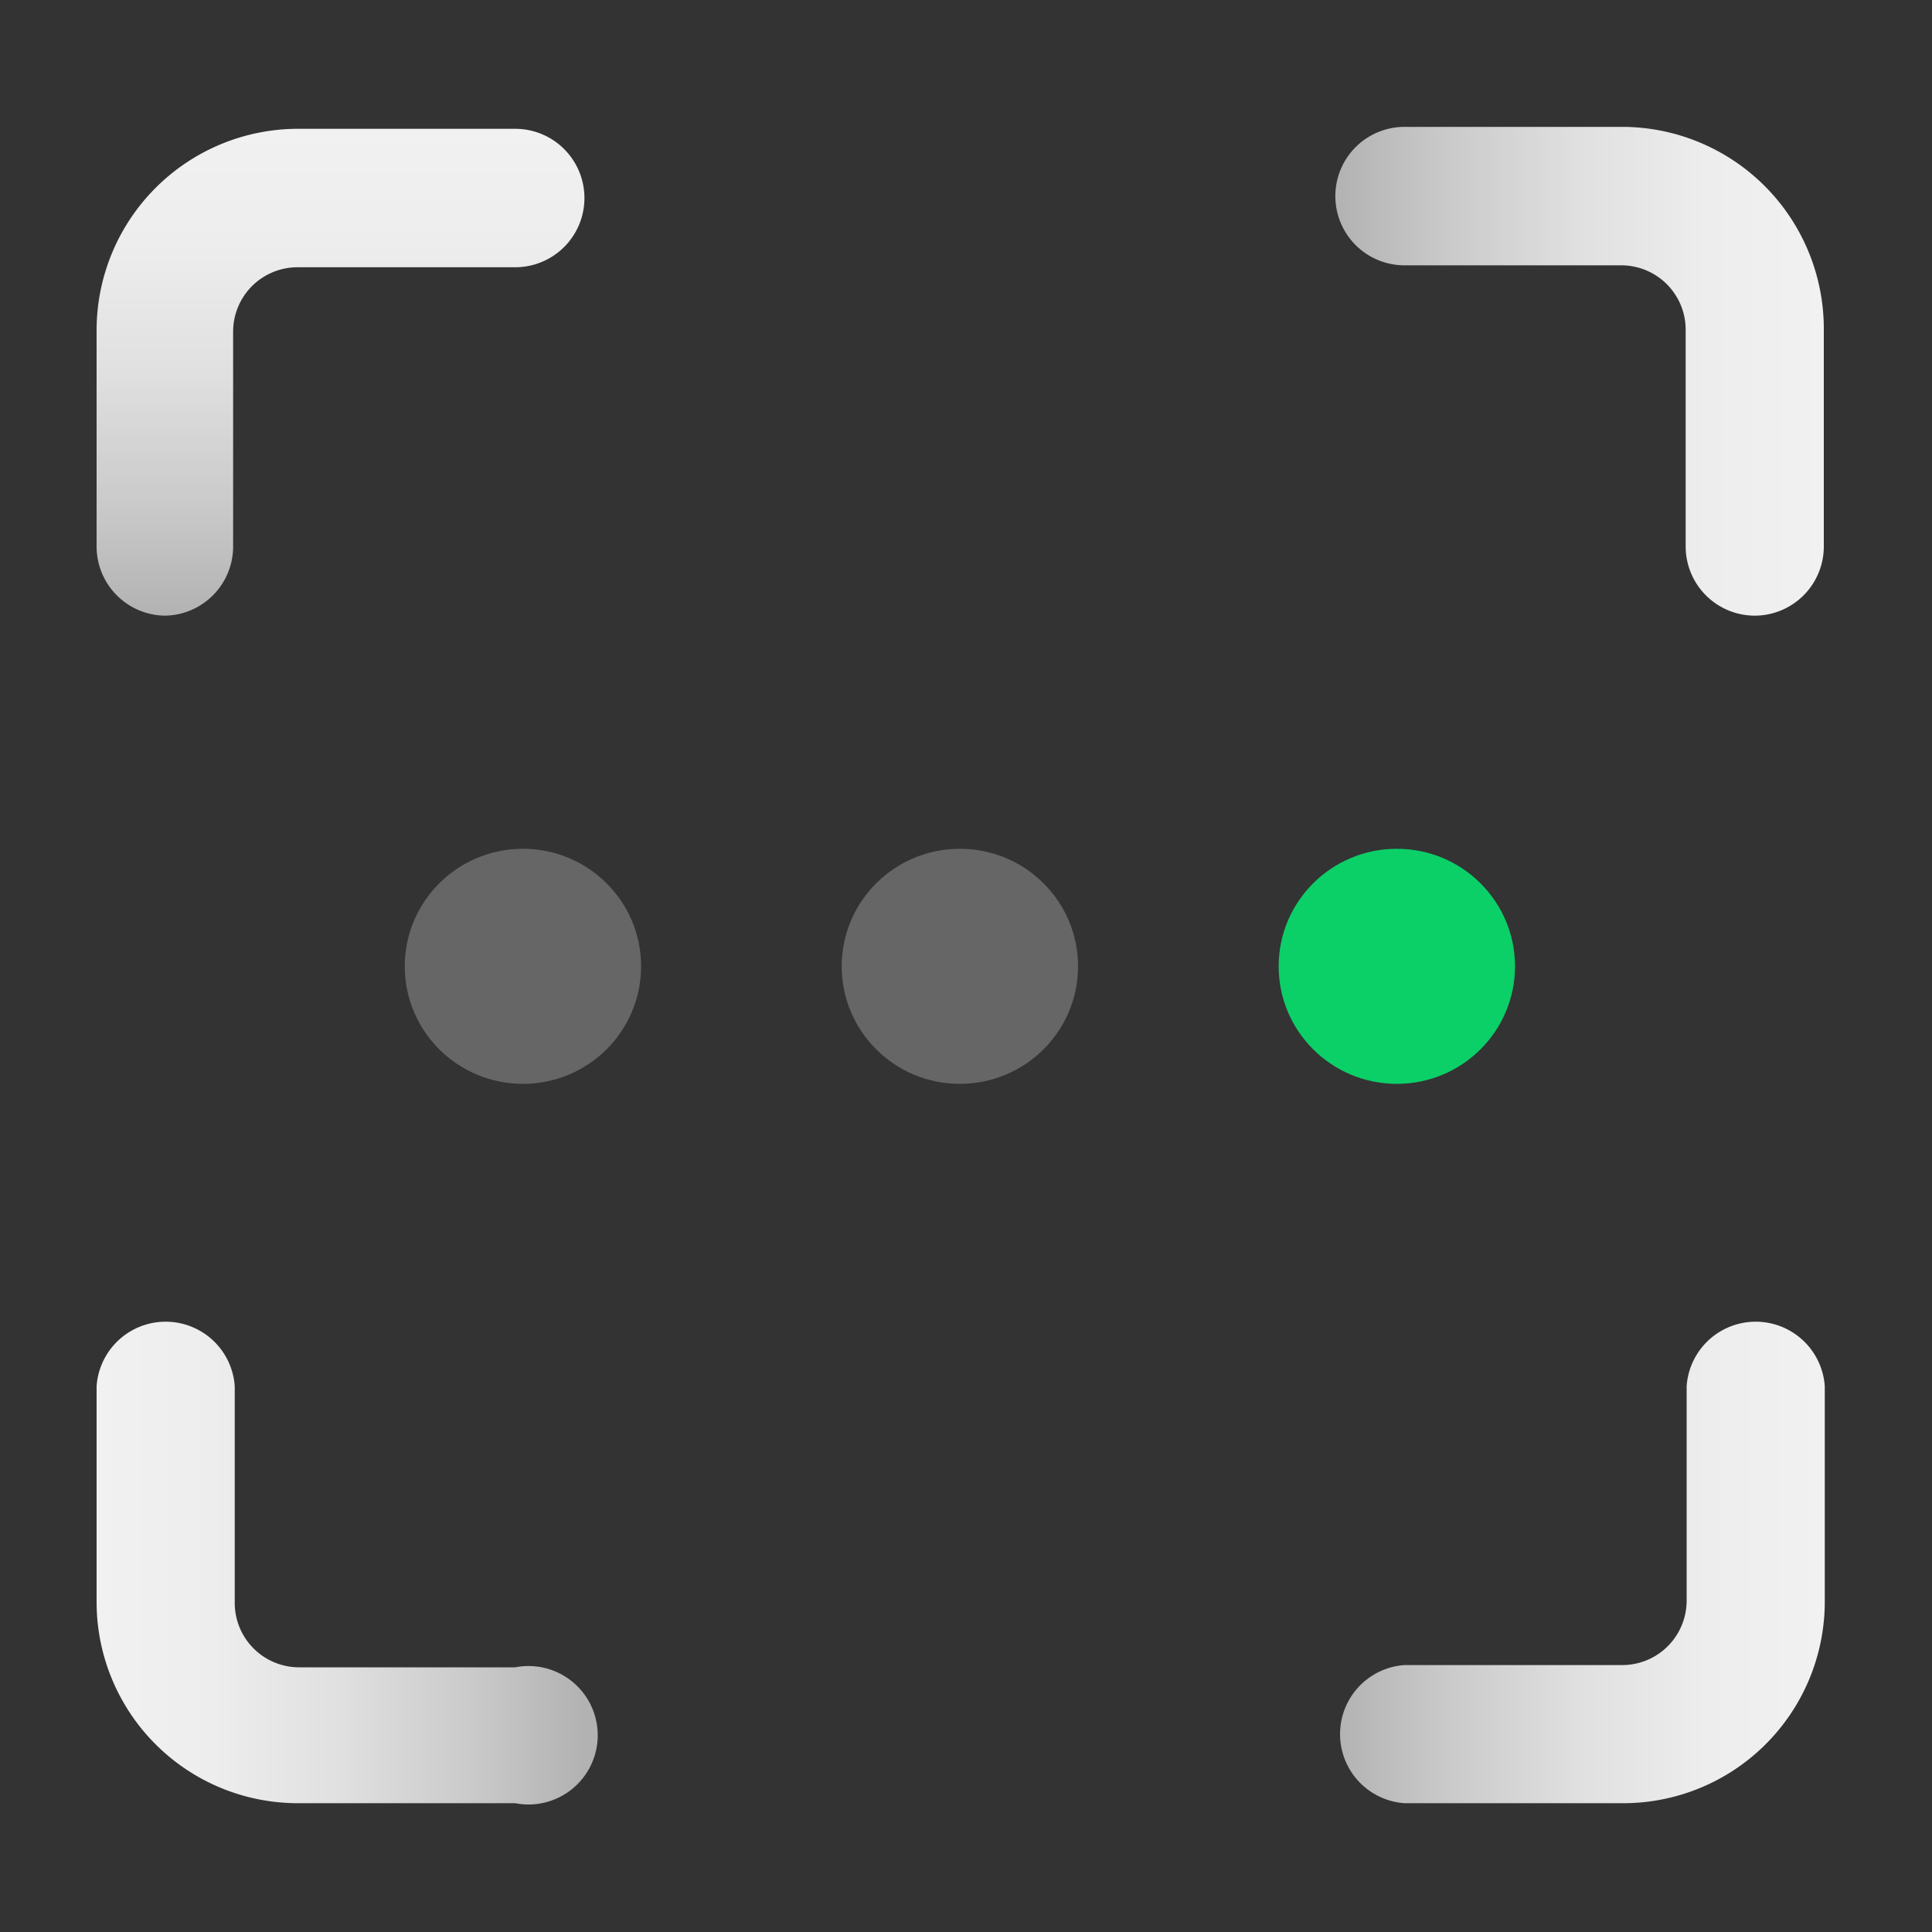
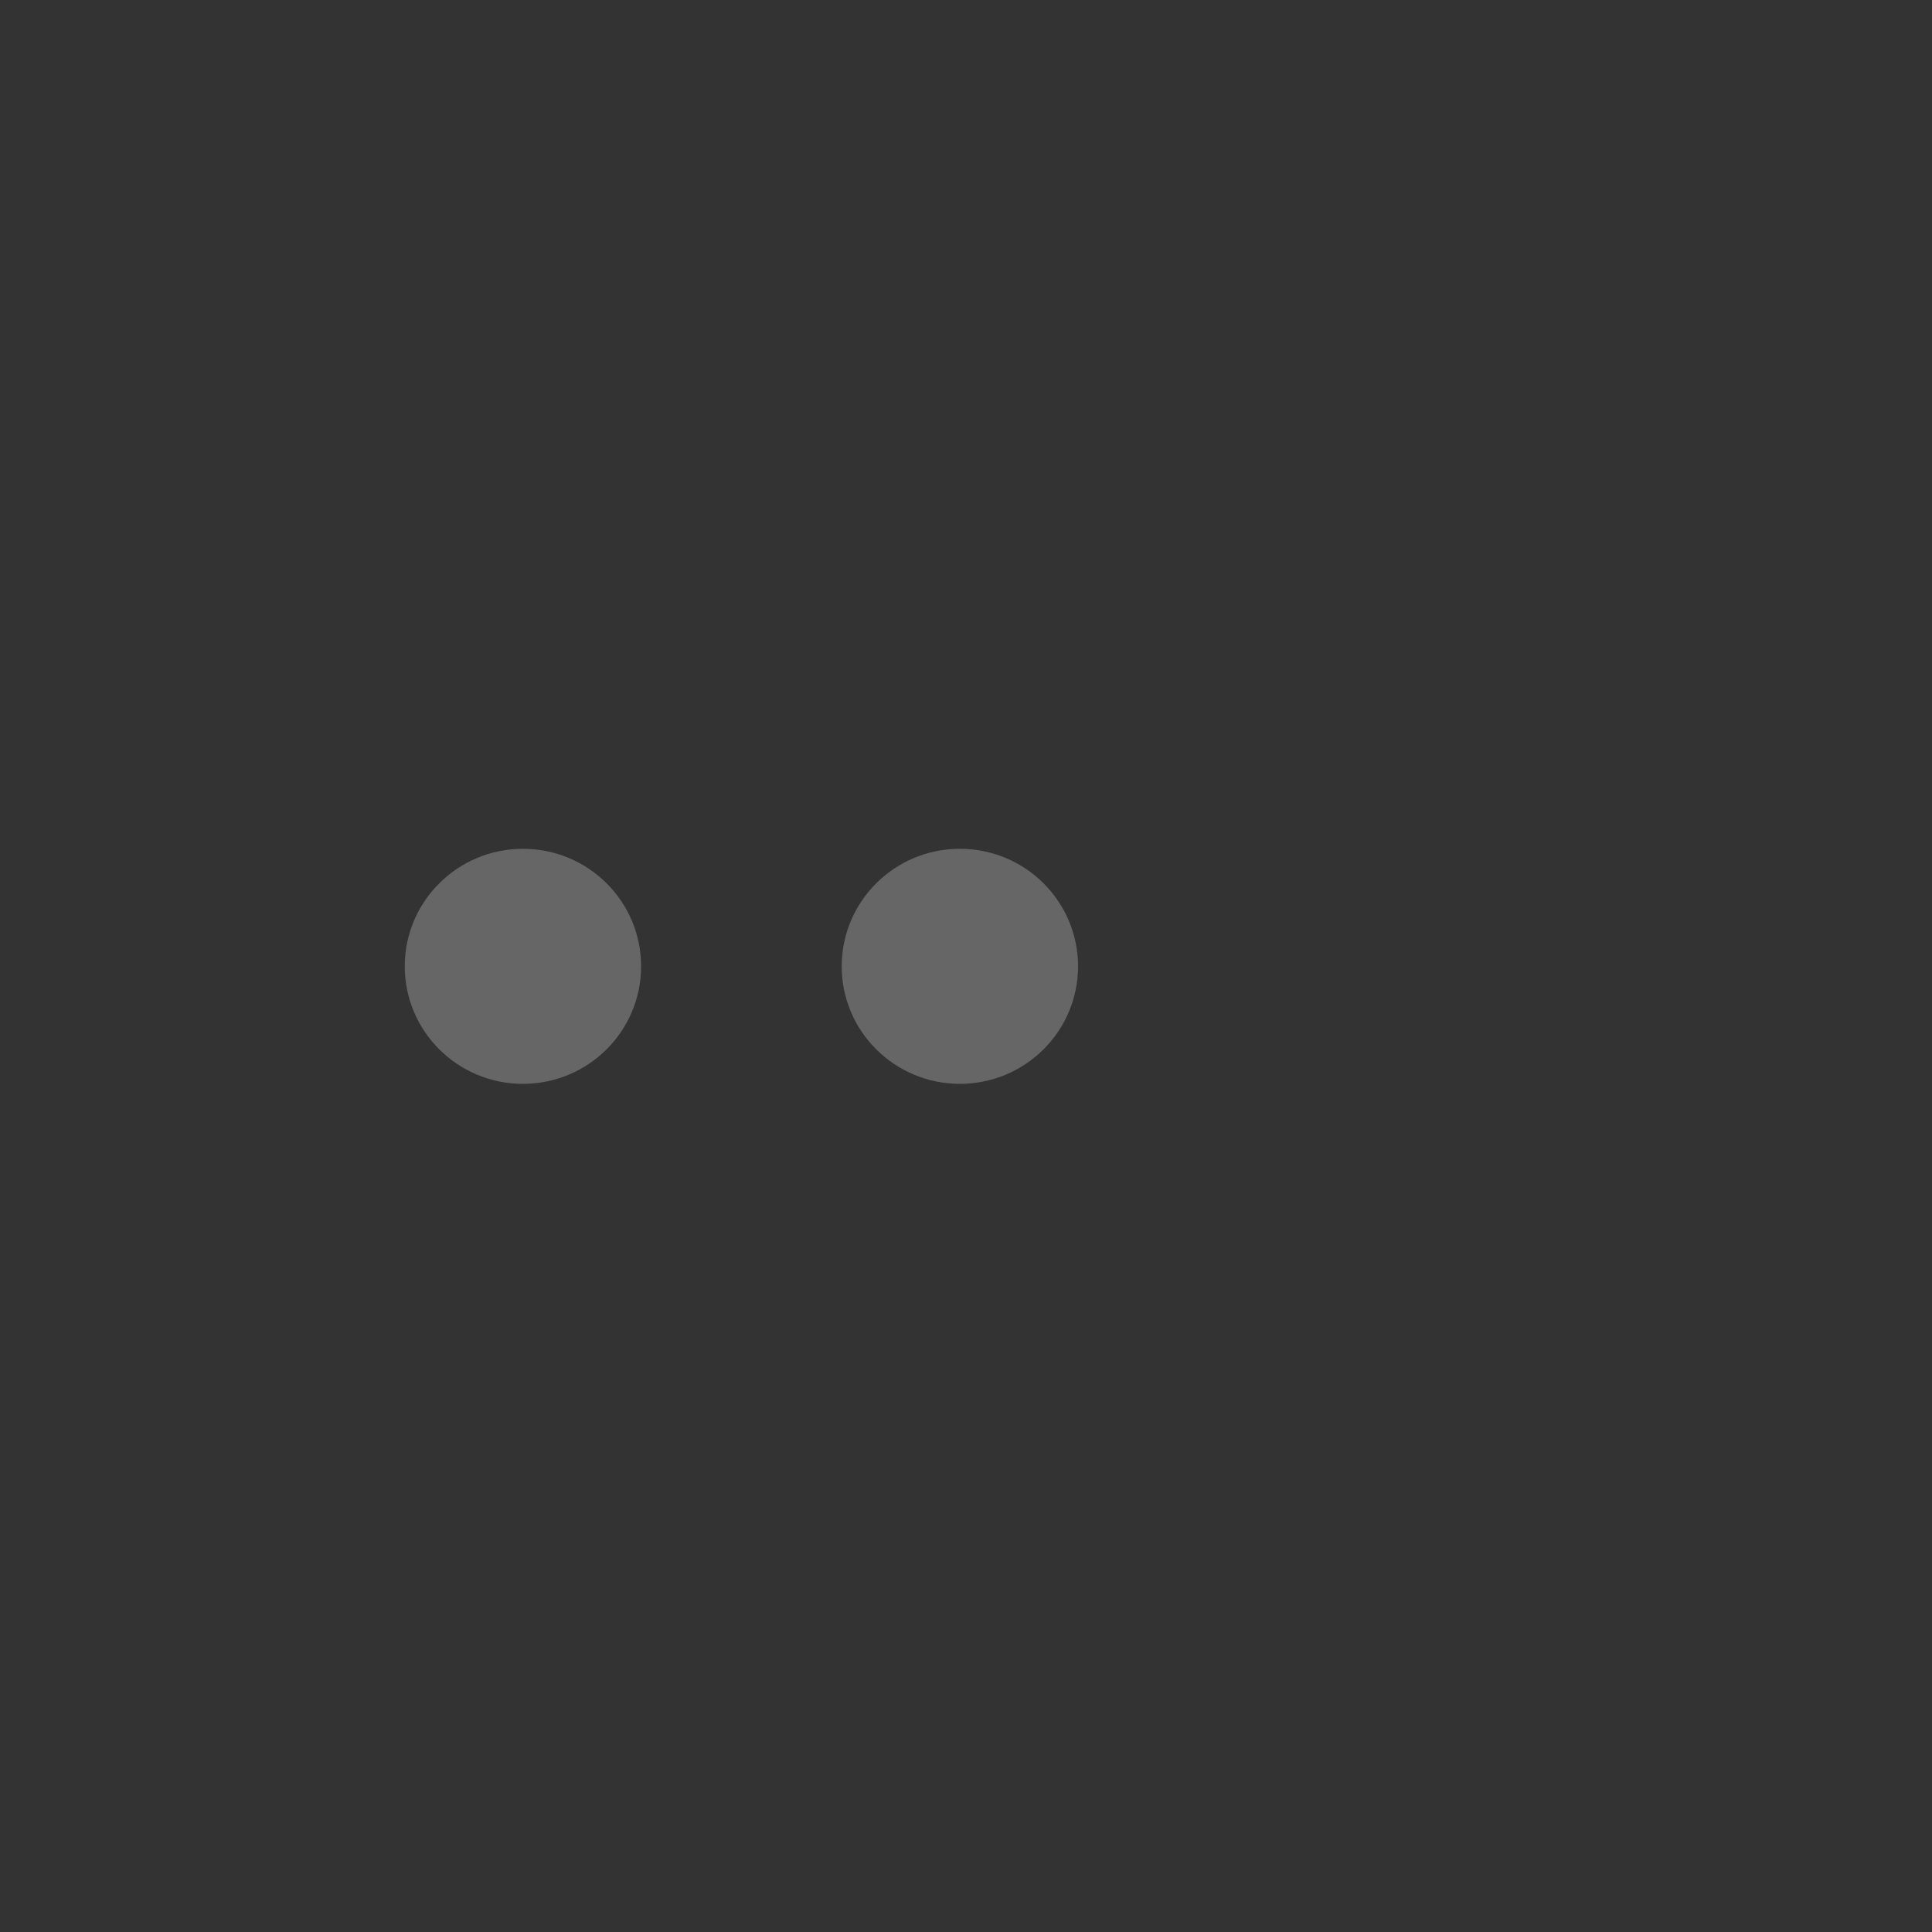
<svg xmlns="http://www.w3.org/2000/svg" xmlns:xlink="http://www.w3.org/1999/xlink" id="图层_1" data-name="图层 1" viewBox="0 0 60 60">
  <rect x="0" y="0" width="60" height="60" fill="#333333" stroke="none" />
  <defs>
    <linearGradient id="未命名的渐变_10" x1="10.56" y1="19.12" x2="10.56" y2="3.99" gradientUnits="userSpaceOnUse">
      <stop offset="0" stop-color="#b2b2b2" />
      <stop offset=".23" stop-color="#cacaca" />
      <stop offset=".5" stop-color="#e0e0e0" />
      <stop offset=".76" stop-color="#ededed" />
      <stop offset="1" stop-color="#f1f1f1" />
    </linearGradient>
    <linearGradient id="未命名的渐变_10-2" x1="-4249.77" y1="-2370.14" x2="-4249.77" y2="-2385.31" gradientTransform="rotate(90 -3294.995 966.335)" xlink:href="#未命名的渐变_10" />
    <linearGradient id="未命名的渐变_10-3" x1="41.48" y1="48.47" x2="56.64" y2="48.47" xlink:href="#未命名的渐变_10" />
    <linearGradient id="未命名的渐变_10-4" x1="-2395.97" y1="4271.67" x2="-2395.97" y2="4256.51" gradientTransform="rotate(-90 -3300.52 953.01)" xlink:href="#未命名的渐变_10" />
    <style>.cls-5{fill:#666}</style>
  </defs>
-   <path d="M5.12 19.12A2.15 2.15 0 013 17v-6.76A6.26 6.26 0 019.24 4H16a2.15 2.15 0 110 4.3H9.24a2 2 0 00-2 2V17a2.15 2.15 0 01-2.12 2.12z" fill="url(#未命名的渐变_10)" />
-   <path d="M54.5 19.12A2.15 2.15 0 0152.35 17v-6.76a2 2 0 00-2-2h-6.73a2.15 2.15 0 010-4.3h6.76a6.27 6.27 0 016.26 6.25V17a2.15 2.15 0 01-2.14 2.12z" fill="url(#未命名的渐变_10-2)" />
-   <path d="M50.38 56h-6.76a2.15 2.15 0 010-4.29h6.76a2 2 0 002-2v-6.66a2.15 2.15 0 014.29 0v6.73A6.26 6.26 0 0150.38 56z" fill="url(#未命名的渐变_10-3)" />
-   <path d="M16 56H9.24A6.25 6.25 0 013 49.78v-6.73a2.15 2.15 0 014.29 0v6.73a2 2 0 002 2H16A2.15 2.15 0 1116 56z" fill="url(#未命名的渐变_10-4)" />
  <ellipse class="cls-5" cx="16.24" cy="30.01" rx="3.67" ry="3.65" />
-   <ellipse cx="43.38" cy="30.01" rx="3.67" ry="3.65" fill="#0bd068" />
  <ellipse class="cls-5" cx="29.81" cy="30.01" rx="3.67" ry="3.65" />
</svg>